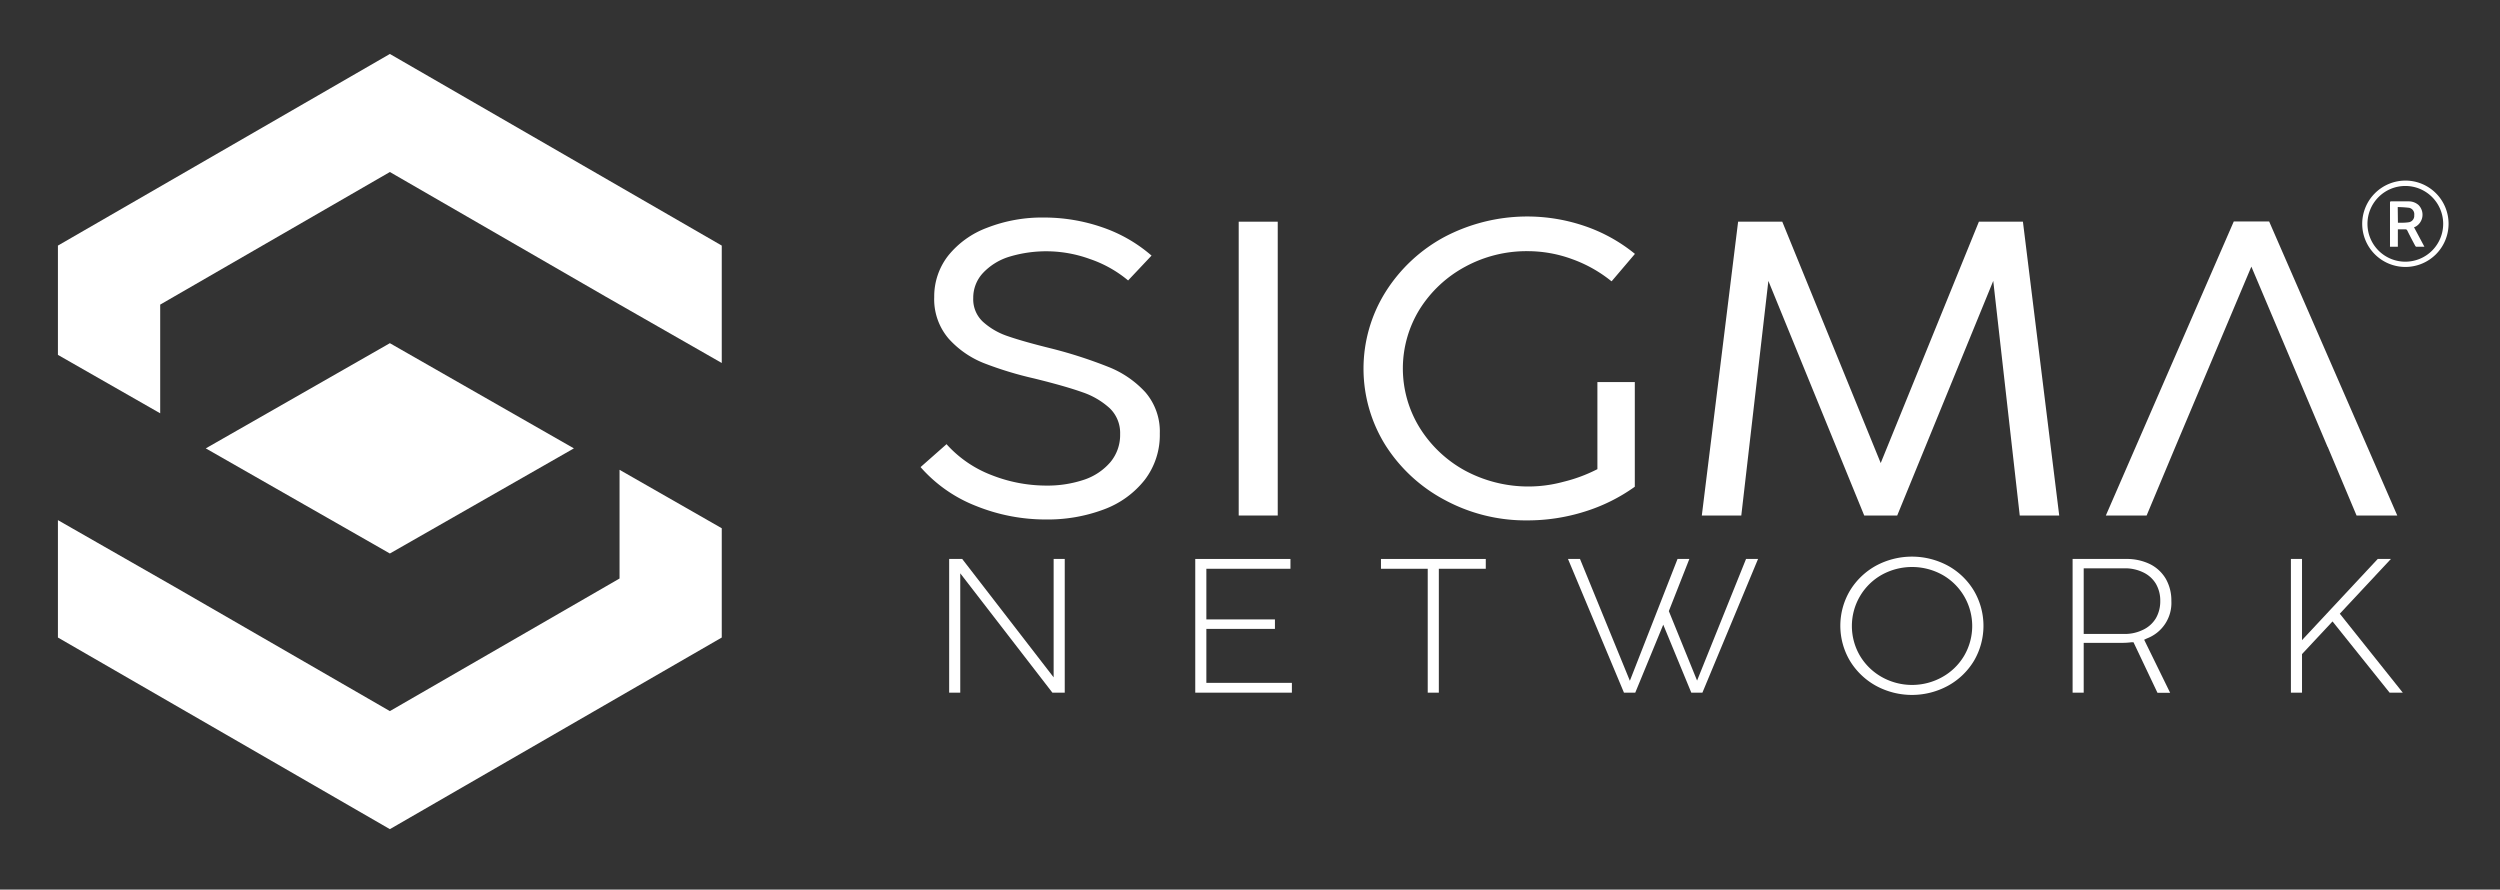
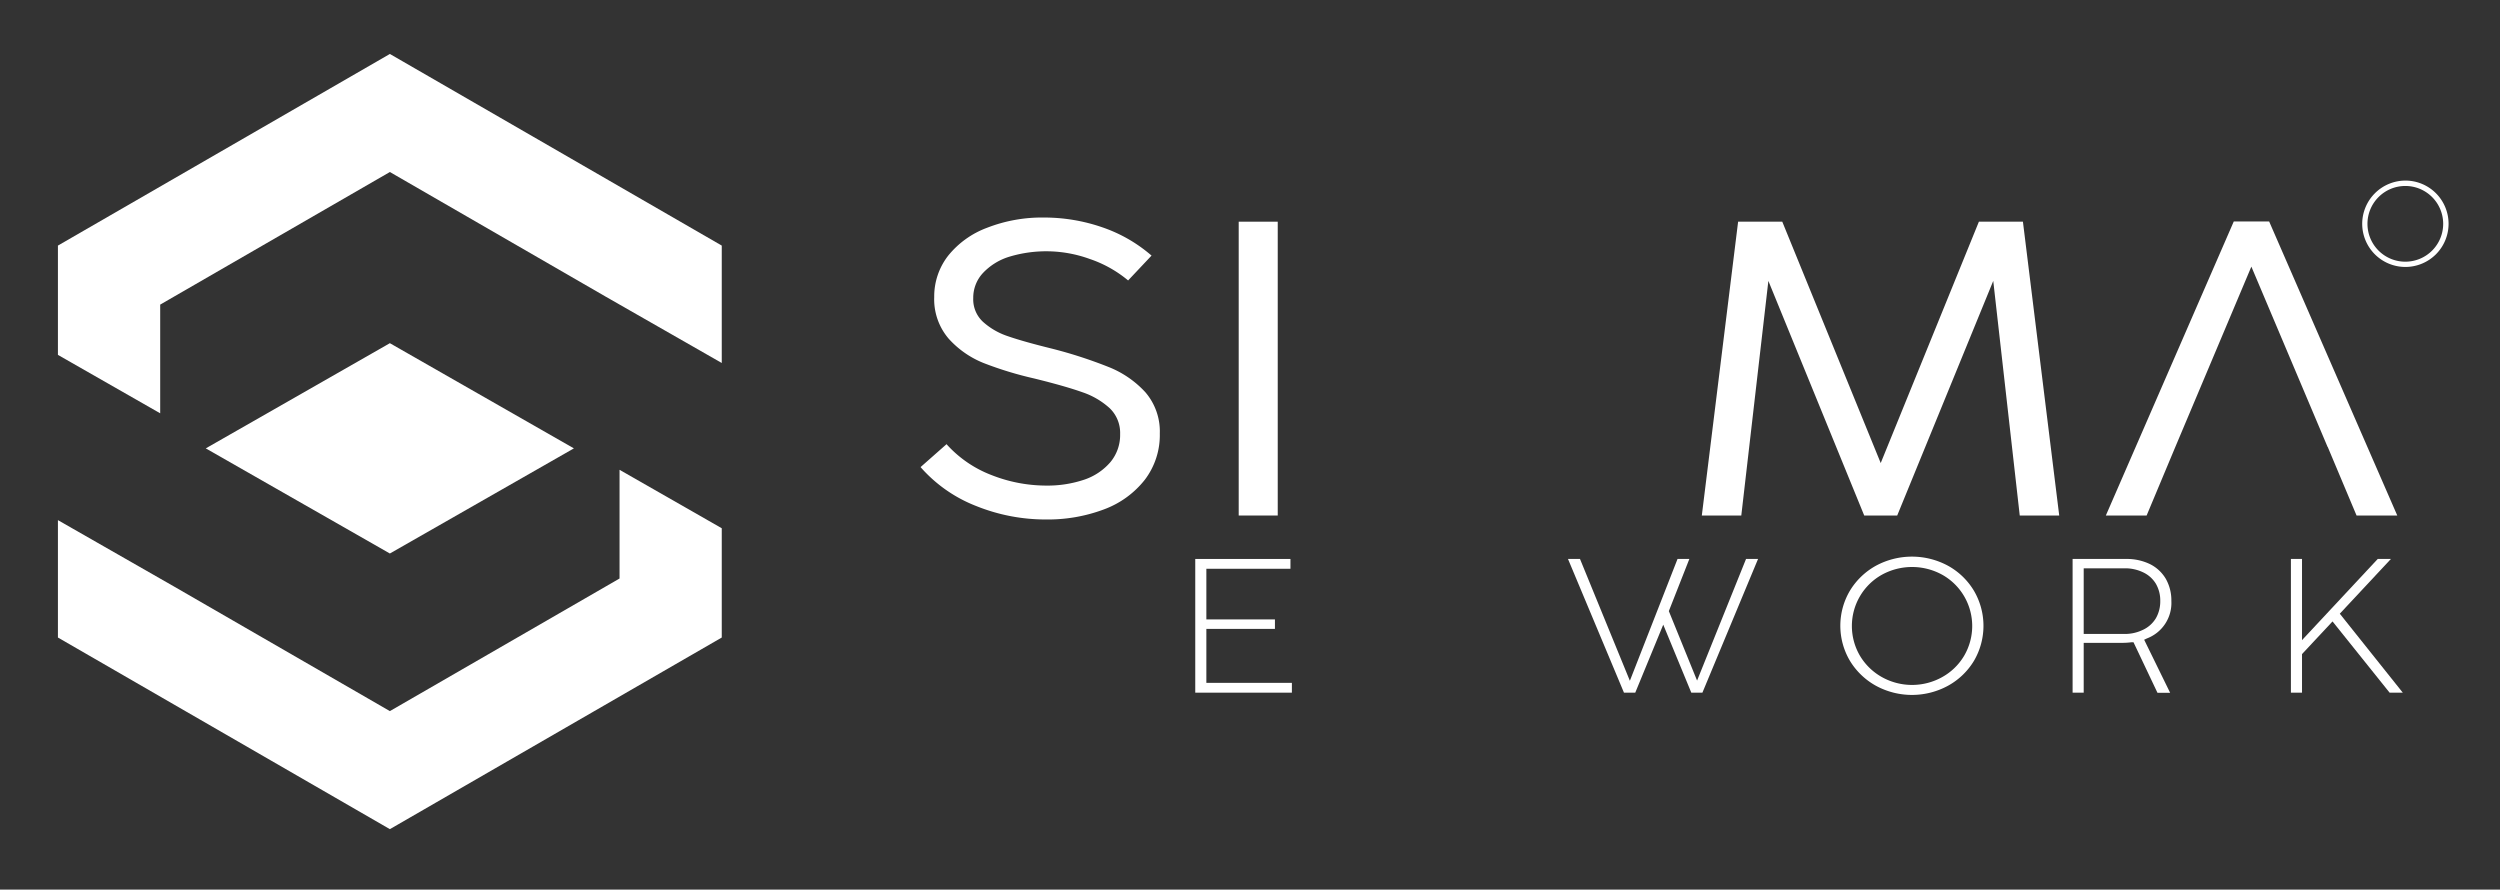
<svg xmlns="http://www.w3.org/2000/svg" id="Capa_1" data-name="Capa 1" viewBox="0 0 385 137">
  <rect x="0" y="0" width="385" height="137" fill="#333333" stroke="none" />
  <defs>
    <style>.cls-1{fill:#fff;}</style>
  </defs>
  <polygon class="cls-1" points="60.04 52.85 31.69 69.05 60.04 85.24 88.38 69.05 60.04 52.85" />
  <polygon class="cls-1" points="8.92 80.1 8.92 98.18 60.04 127.69 111.15 98.18 111.15 81.35 95.41 72.35 95.41 89.09 60.04 109.51 26.78 90.31 8.92 80.1" />
  <polygon class="cls-1" points="8.92 54.65 24.67 63.65 24.67 46.91 60.04 26.49 93.29 45.69 111.15 55.9 111.15 37.82 60.04 8.31 8.92 37.82 8.92 54.65" />
-   <polygon class="cls-1" points="146.17 86.08 146.17 106.67 147.88 106.67 147.88 88.29 162.07 106.67 163.97 106.67 163.97 86.08 162.26 86.08 162.26 104.31 148.18 86.08 146.17 86.08" />
  <polygon class="cls-1" points="185.78 96.85 196.34 96.85 196.34 95.39 185.78 95.39 185.78 87.59 198.73 87.59 198.73 86.08 184.07 86.08 184.07 106.67 198.95 106.67 198.95 105.16 185.78 105.16 185.78 96.85" />
-   <polygon class="cls-1" points="219.87 106.67 221.58 106.67 221.58 87.59 228.81 87.59 228.81 86.08 212.67 86.08 212.67 87.59 219.87 87.59 219.87 106.67" />
  <polygon class="cls-1" points="260.16 86.08 258.34 86.08 251 104.84 243.32 86.08 241.47 86.08 250.09 106.67 251.83 106.67 256.14 96.2 260.46 106.67 262.17 106.67 270.74 86.08 268.89 86.08 261.35 104.81 257 94.11 260.16 86.08" />
  <path class="cls-1" d="M300,87.13a11.67,11.67,0,0,0-11.12,0,10.76,10.76,0,0,0-4,3.85,10.6,10.6,0,0,0,0,10.77,10.76,10.76,0,0,0,4,3.85,11.6,11.6,0,0,0,11.12,0,10.62,10.62,0,0,0,4-3.85A10.66,10.66,0,0,0,304,91,10.62,10.62,0,0,0,300,87.13ZM302.47,101a9,9,0,0,1-3.37,3.27,9.52,9.52,0,0,1-9.29,0,9.12,9.12,0,0,1-3.37-3.27,9.07,9.07,0,0,1,0-9.19,9,9,0,0,1,3.37-3.3,9.64,9.64,0,0,1,9.29,0,9,9,0,0,1,3.37,3.3,9.07,9.07,0,0,1,0,9.19Z" />
  <path class="cls-1" d="M330.62,98.32a5.84,5.84,0,0,0,3.77-5.77,6.71,6.71,0,0,0-.86-3.42,5.85,5.85,0,0,0-2.42-2.25,8.18,8.18,0,0,0-3.71-.8h-8.22v20.59h1.71V99h5.88a11.56,11.56,0,0,0,1.46-.09l.33,0,3.69,7.78h1.95l-4-8.17Zm-3.44-.69h-6.29V87.52h6.29a6.38,6.38,0,0,1,2.84.61A4.54,4.54,0,0,1,332,89.89a5.12,5.12,0,0,1,.68,2.67,5.19,5.19,0,0,1-.68,2.66A4.58,4.58,0,0,1,330,97,6.32,6.32,0,0,1,327.18,97.63Z" />
  <polygon class="cls-1" points="360.33 94.51 368.2 86.08 366.17 86.08 354.51 98.58 354.51 86.08 352.8 86.08 352.8 106.67 354.51 106.67 354.51 100.73 359.21 95.7 368 106.67 370.03 106.67 360.33 94.51" />
  <path class="cls-1" d="M170.73,56.52A70.28,70.28,0,0,0,162,53.69c-2.92-.72-5.19-1.36-6.74-1.9a10.81,10.81,0,0,1-3.87-2.22,4.71,4.71,0,0,1-1.51-3.67,5.57,5.57,0,0,1,1.47-3.83,9.32,9.32,0,0,1,4-2.51,19.65,19.65,0,0,1,12.47.32,18.39,18.39,0,0,1,5.79,3.21l.12.1,3.61-3.83-.11-.09A22.81,22.81,0,0,0,169.74,35a27.39,27.39,0,0,0-9-1.5A23.22,23.22,0,0,0,152,35.08a13.88,13.88,0,0,0-6,4.32,10.19,10.19,0,0,0-2.13,6.34,9.32,9.32,0,0,0,2.22,6.41,14.47,14.47,0,0,0,5.42,3.77,55.09,55.09,0,0,0,7.78,2.37c3.12.77,5.59,1.47,7.36,2.1a11.93,11.93,0,0,1,4.24,2.47,5.29,5.29,0,0,1,1.61,4A6.52,6.52,0,0,1,171,71.17,9.16,9.16,0,0,1,167,73.86a17.68,17.68,0,0,1-5.87.92,23,23,0,0,1-8.44-1.62,17.92,17.92,0,0,1-6.81-4.63l-.11-.13-4,3.53.09.11a22,22,0,0,0,8.48,5.89A28.59,28.59,0,0,0,161.08,80,24.56,24.56,0,0,0,170,78.45a14.32,14.32,0,0,0,6.29-4.55,11.37,11.37,0,0,0,2.32-7.14,9.26,9.26,0,0,0-2.22-6.35A15.33,15.33,0,0,0,170.73,56.52Z" />
  <rect class="cls-1" x="190.76" y="34.14" width="6.01" height="45.25" />
-   <path class="cls-1" d="M235.22,38.68a19.91,19.91,0,0,1,6.9,1.23,20.74,20.74,0,0,1,5.94,3.32l.13.09,3.59-4.22-.11-.09a24.9,24.9,0,0,0-7.54-4.17,27.38,27.38,0,0,0-21.63,1.62A24.3,24.3,0,0,0,213.35,45a22.26,22.26,0,0,0,0,23.55A24.27,24.27,0,0,0,222.5,77a26.23,26.23,0,0,0,12.72,3.14A29.26,29.26,0,0,0,244,78.8,27,27,0,0,0,251.7,75l.06-.05V58.84H246V72.25l-.16.08a23.62,23.62,0,0,1-5.05,1.86,20.59,20.59,0,0,1-15.16-1.71,18.87,18.87,0,0,1-7-6.61,17.37,17.37,0,0,1,0-18.25,18.77,18.77,0,0,1,7-6.54A19.77,19.77,0,0,1,235.22,38.68Z" />
  <polygon class="cls-1" points="304.75 34.14 289.63 71.31 274.47 34.14 267.67 34.14 262.08 79.39 268.16 79.39 272.33 43.26 287.09 79.39 292.17 79.39 306.96 43.26 311.04 79.39 317.12 79.39 311.53 34.14 304.75 34.14" />
  <path class="cls-1" d="M358.47,68.83l4.44,10.56h6.27L349.45,34.11H344L324.3,79.39h6.28L335,68.83m0,0,11.71-27.77,11.74,27.77" />
  <path class="cls-1" d="M370.42,27.81a6.65,6.65,0,1,1-6.64,6.69A6.67,6.67,0,0,1,370.42,27.81Zm0,.83a5.83,5.83,0,1,0,5.83,5.77A5.83,5.83,0,0,0,370.43,28.64Z" />
-   <path class="cls-1" d="M371.76,35l1.6,3c-.45,0-.85,0-1.25,0-.07,0-.15-.11-.19-.19q-.62-1.14-1.2-2.31a.29.29,0,0,0-.32-.18h-1.13V38h-1.21a2.46,2.46,0,0,1,0-.26c0-2.16,0-4.32,0-6.48,0-.2,0-.26.25-.25.9,0,1.81,0,2.71,0a2.27,2.27,0,0,1,1.45.58,2.12,2.12,0,0,1-.46,3.31Zm-2.48-.7H370a7.07,7.07,0,0,0,1-.08,1,1,0,0,0,.79-1.09A1,1,0,0,0,371,32a16.77,16.77,0,0,0-1.75-.11Z" />
</svg>